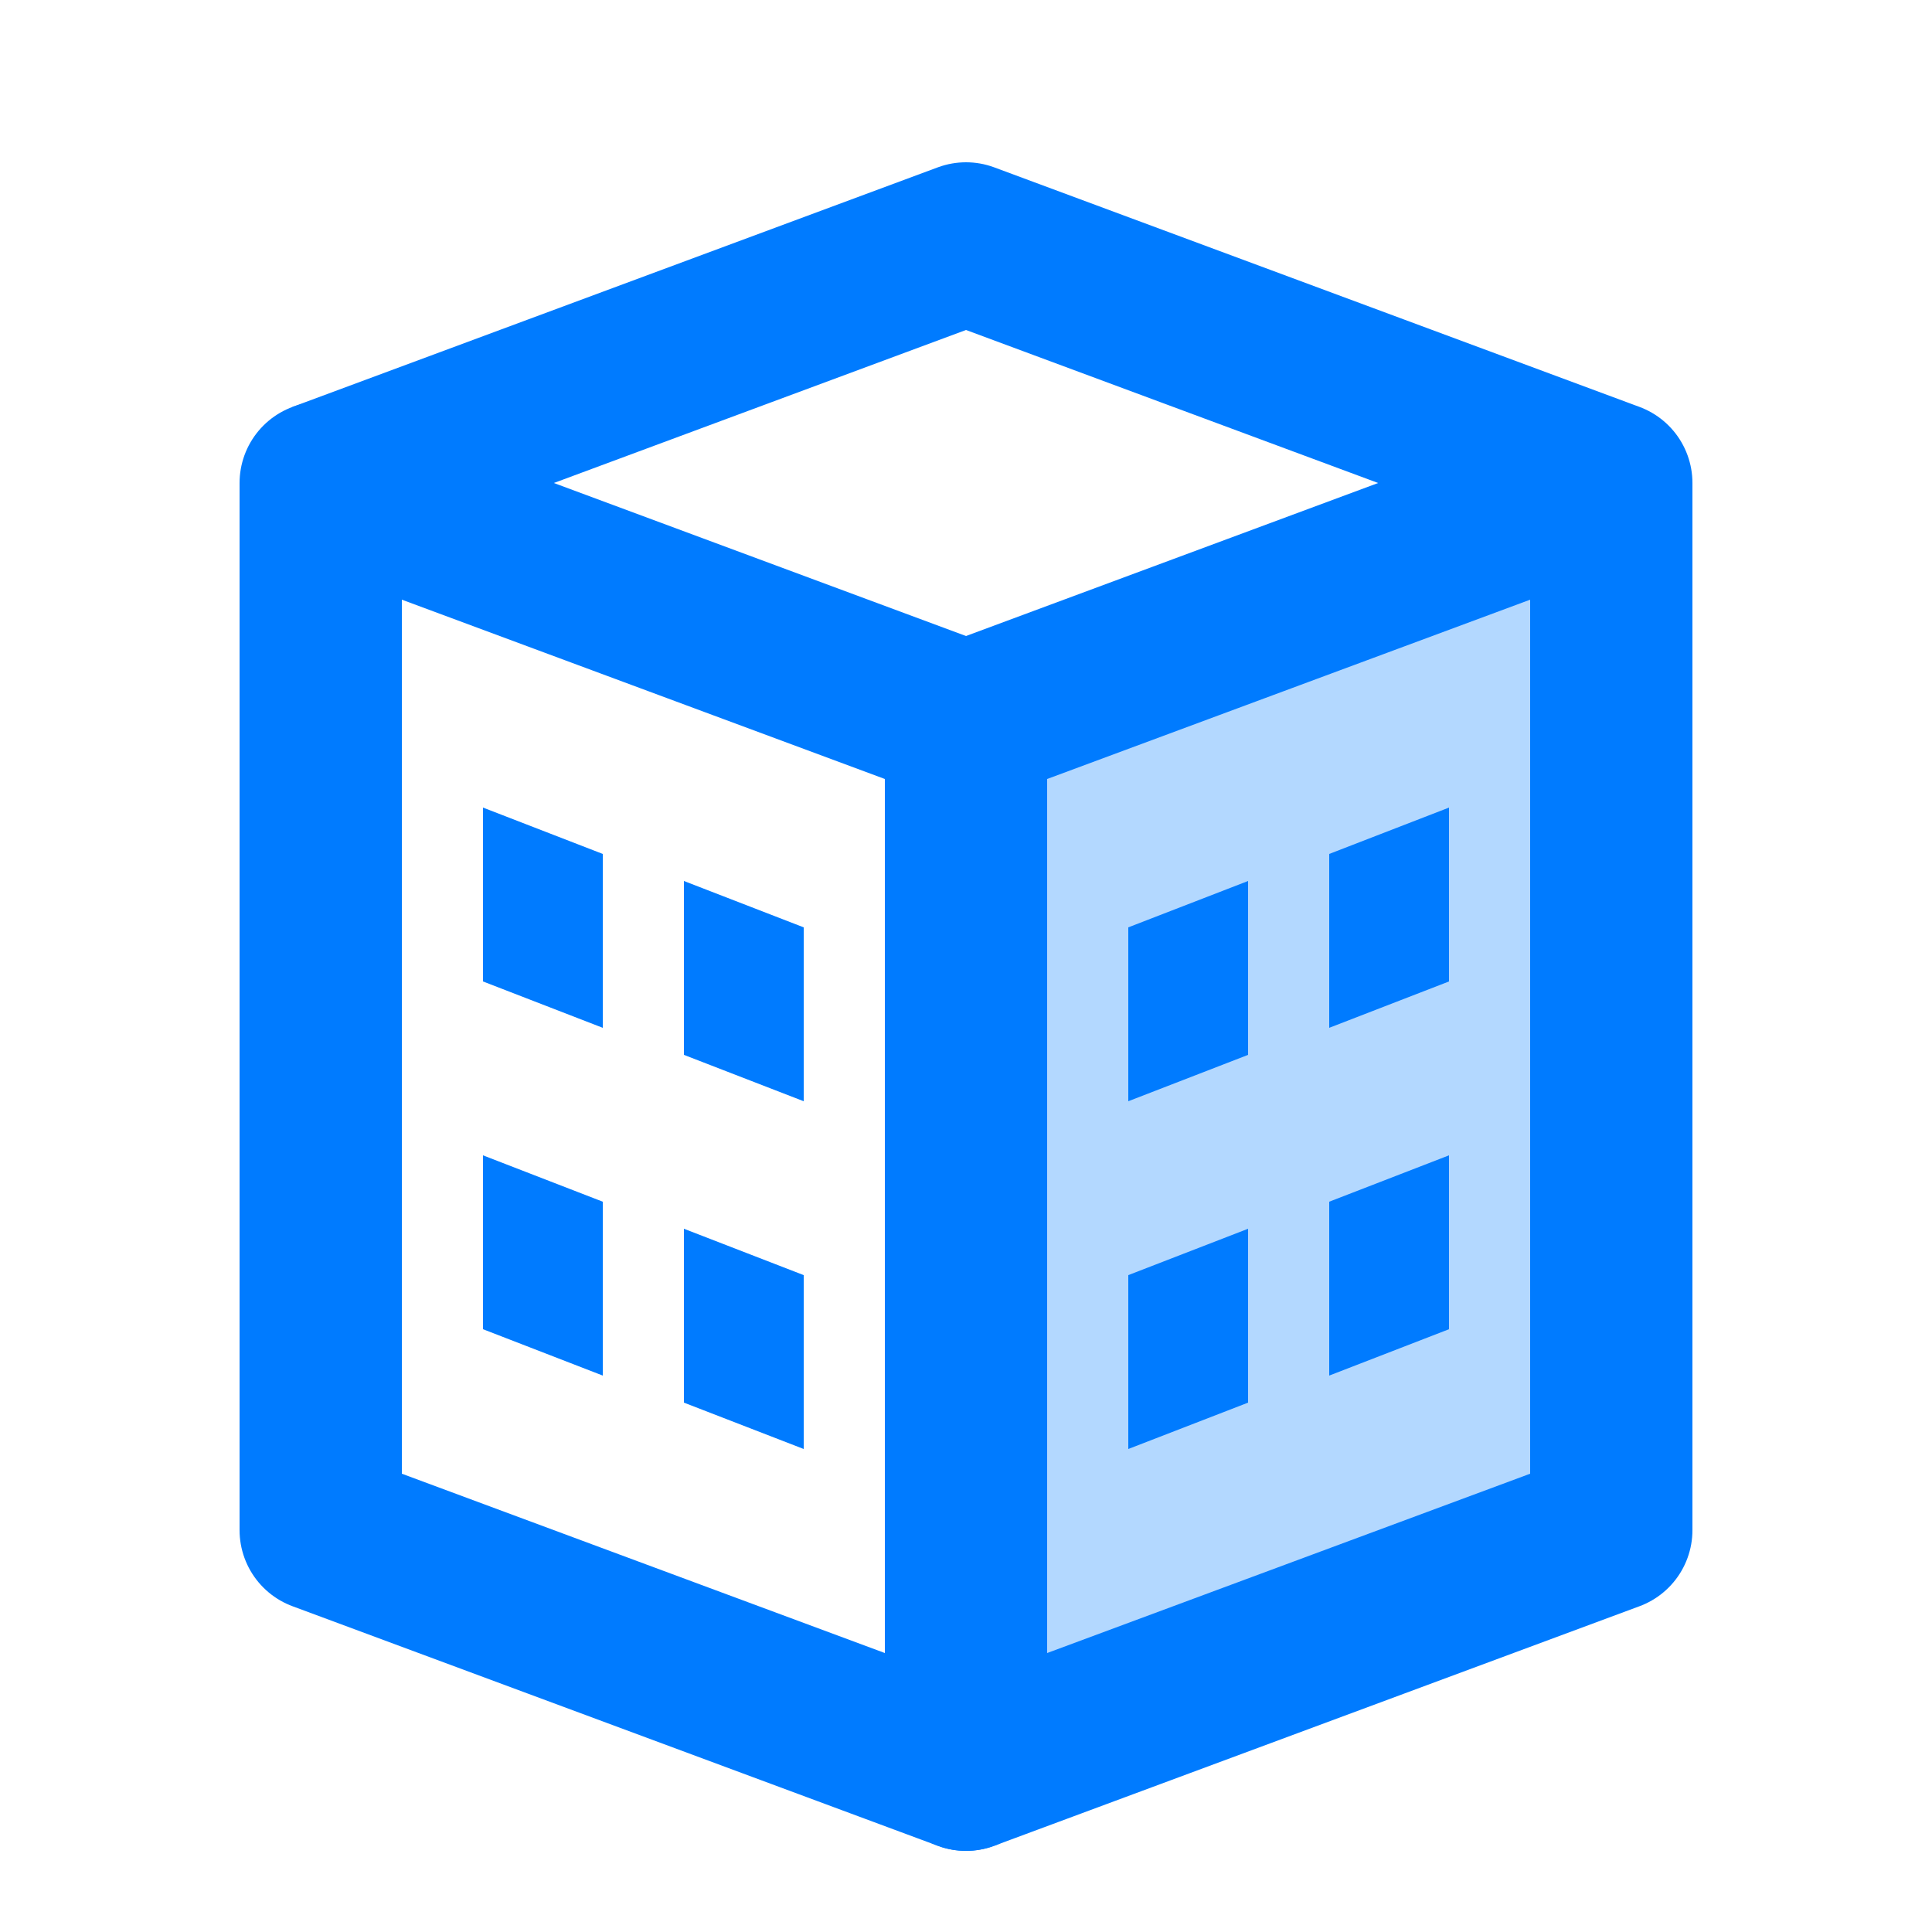
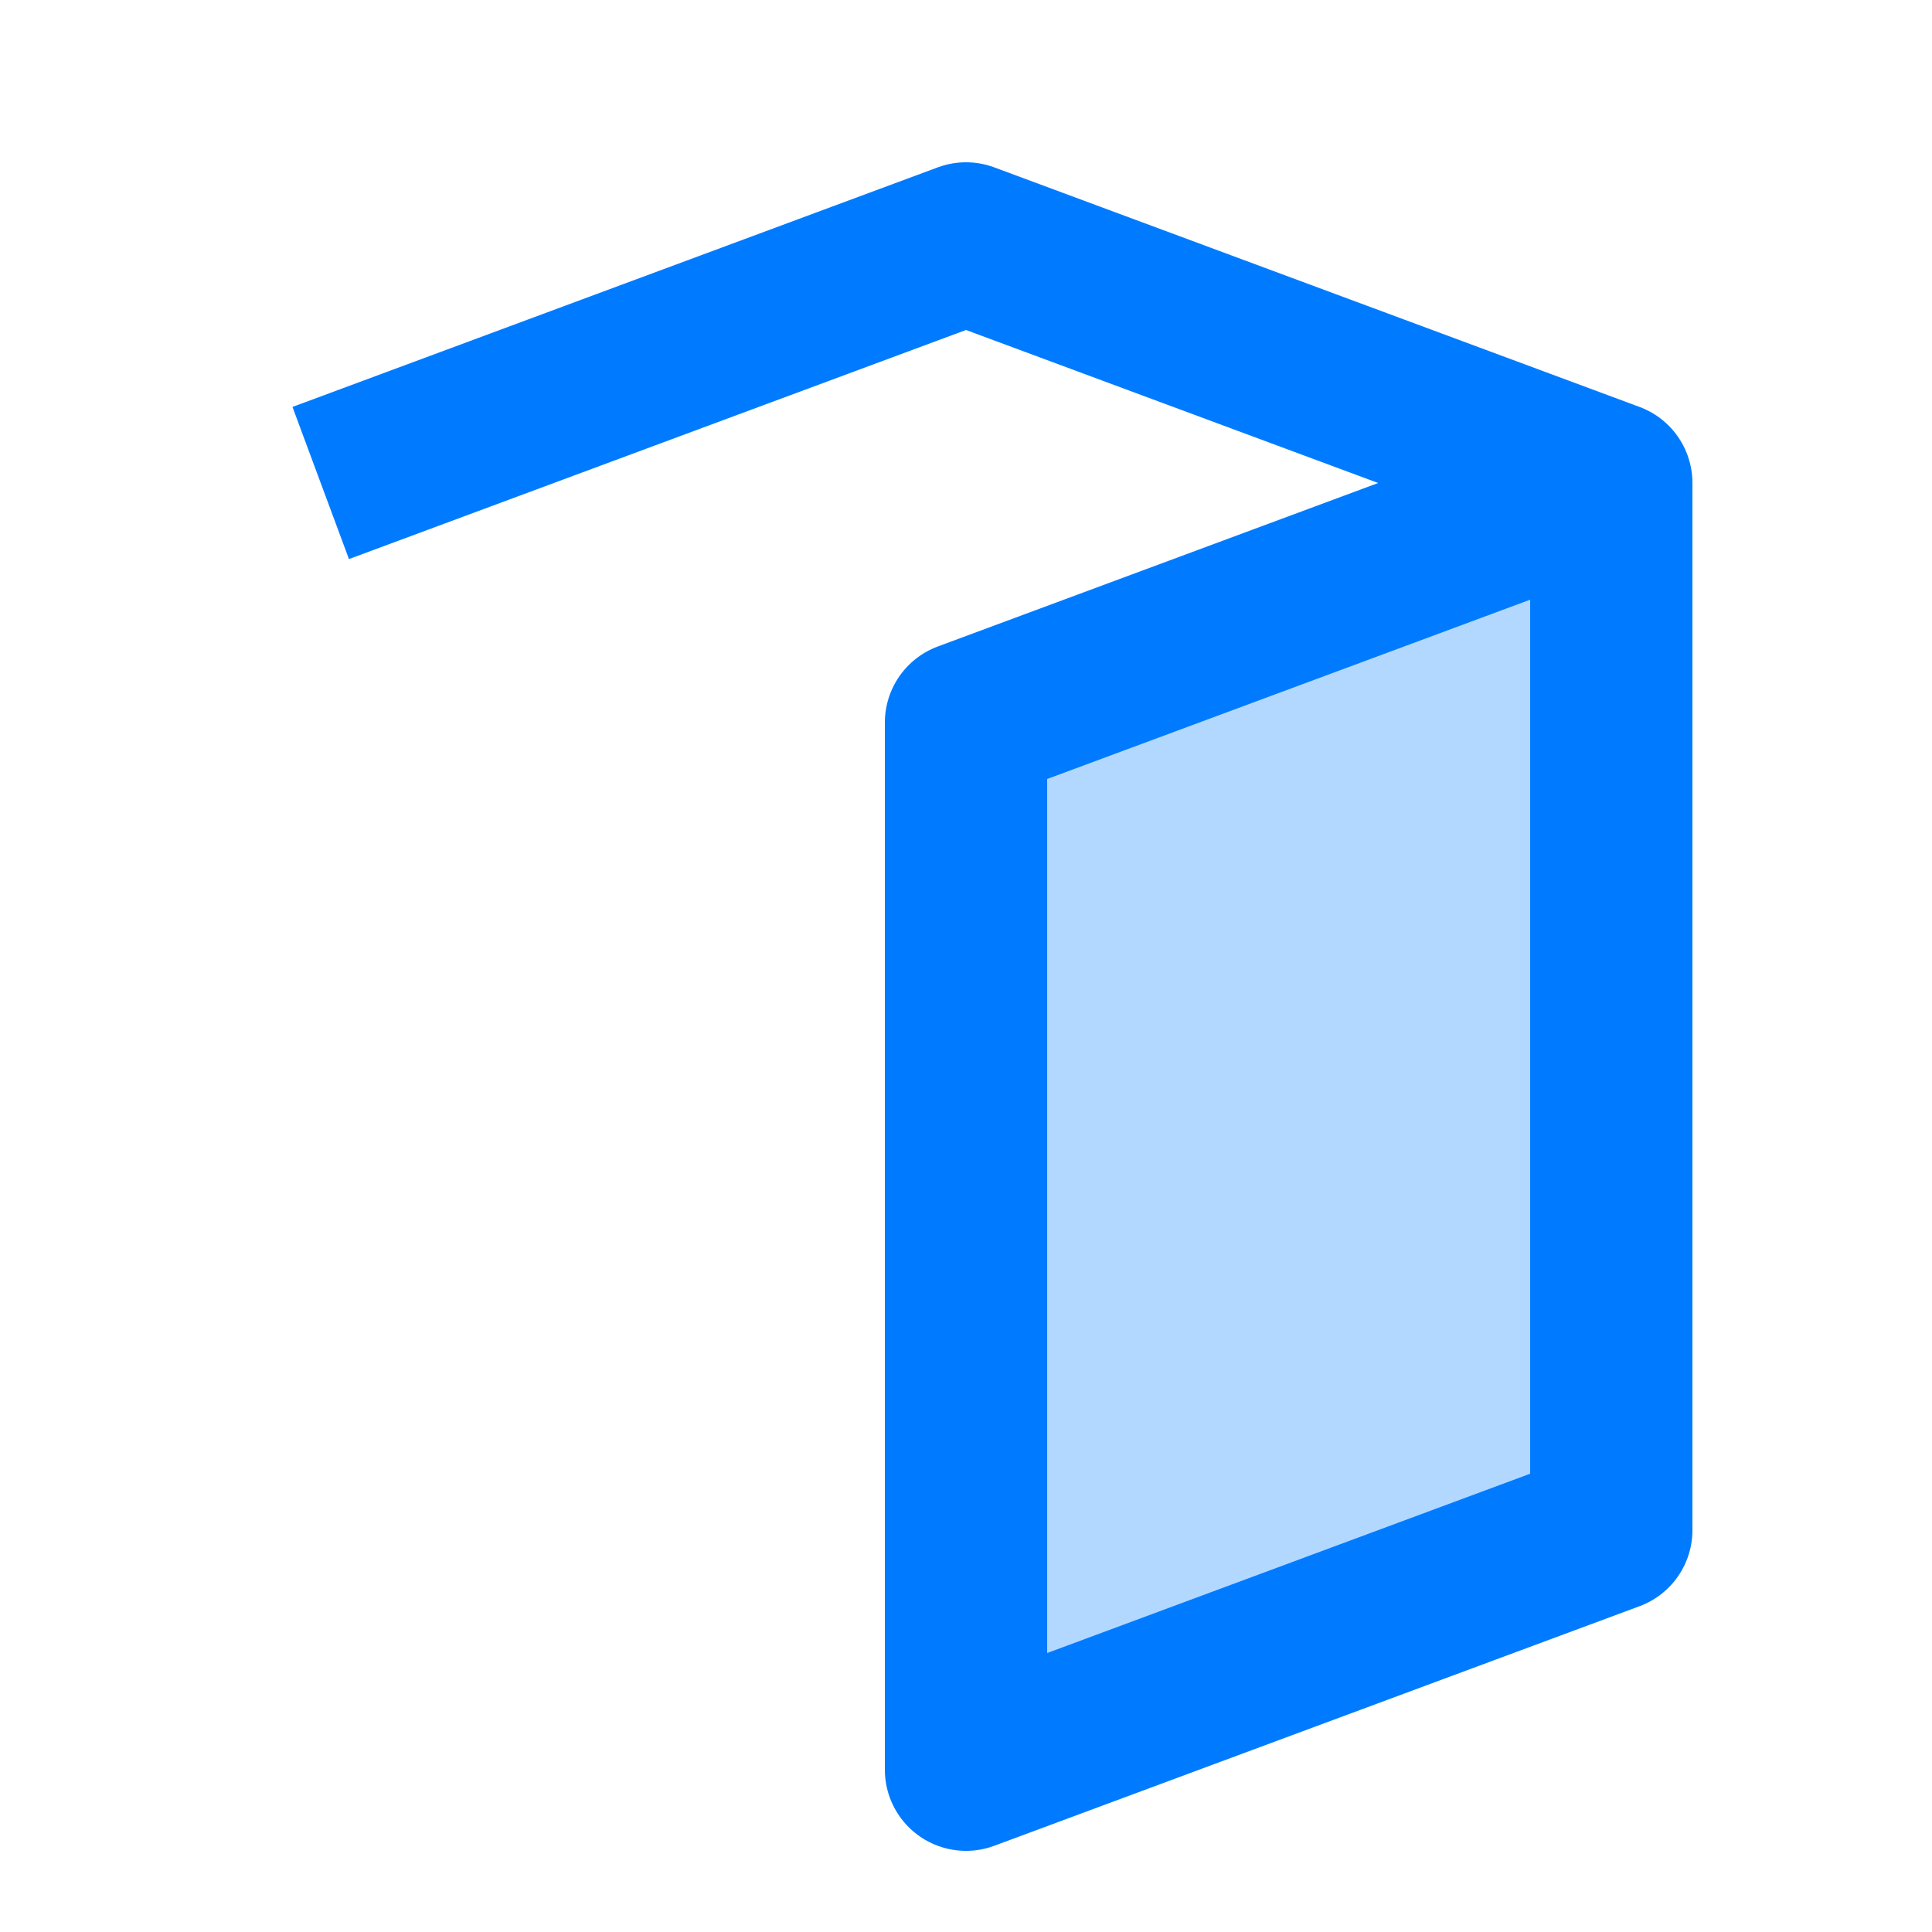
<svg xmlns="http://www.w3.org/2000/svg" id="Layer_1" data-name="Layer 1" version="1.1" viewBox="0 0 50 50">
  <defs>
    <style> .cls-1, .cls-2 { fill: #007bff; stroke-width: 0px; } .cls-3 { fill: none; stroke: #007bff; stroke-linejoin: round; stroke-width: 4.2px; } .cls-2 { isolation: isolate; opacity: .3; } </style>
  </defs>
  <path class="cls-2" d="M41.7,39.6l-16.7,6.2v-27.1l16.7-6.2v27.1Z" />
-   <path class="cls-3" d="M25,45.8l-16.7-6.2V12.5l16.7,6.2v27.1Z" />
-   <path class="cls-1" d="M29.2,24l3.1-1.2v4.5l-3.1,1.2v-4.5ZM37.5,20.9v4.5l-3.1,1.2v-4.5l3.1-1.2ZM29.2,33l3.1-1.2v4.5l-3.1,1.2v-4.5ZM37.5,29.9v4.5l-3.1,1.2v-4.5l3.1-1.2ZM20.8,24l-3.1-1.2v4.5l3.1,1.2v-4.5ZM12.5,20.9v4.5l3.1,1.2v-4.5l-3.1-1.2ZM20.8,33l-3.1-1.2v4.5l3.1,1.2v-4.5ZM12.5,29.9v4.5l3.1,1.2v-4.5l-3.1-1.2Z" />
  <path class="cls-3" d="M8.3,12.5l16.7-6.2,16.7,6.2M41.7,39.6l-16.7,6.2v-27.1l16.7-6.2v27.1Z" />
</svg>